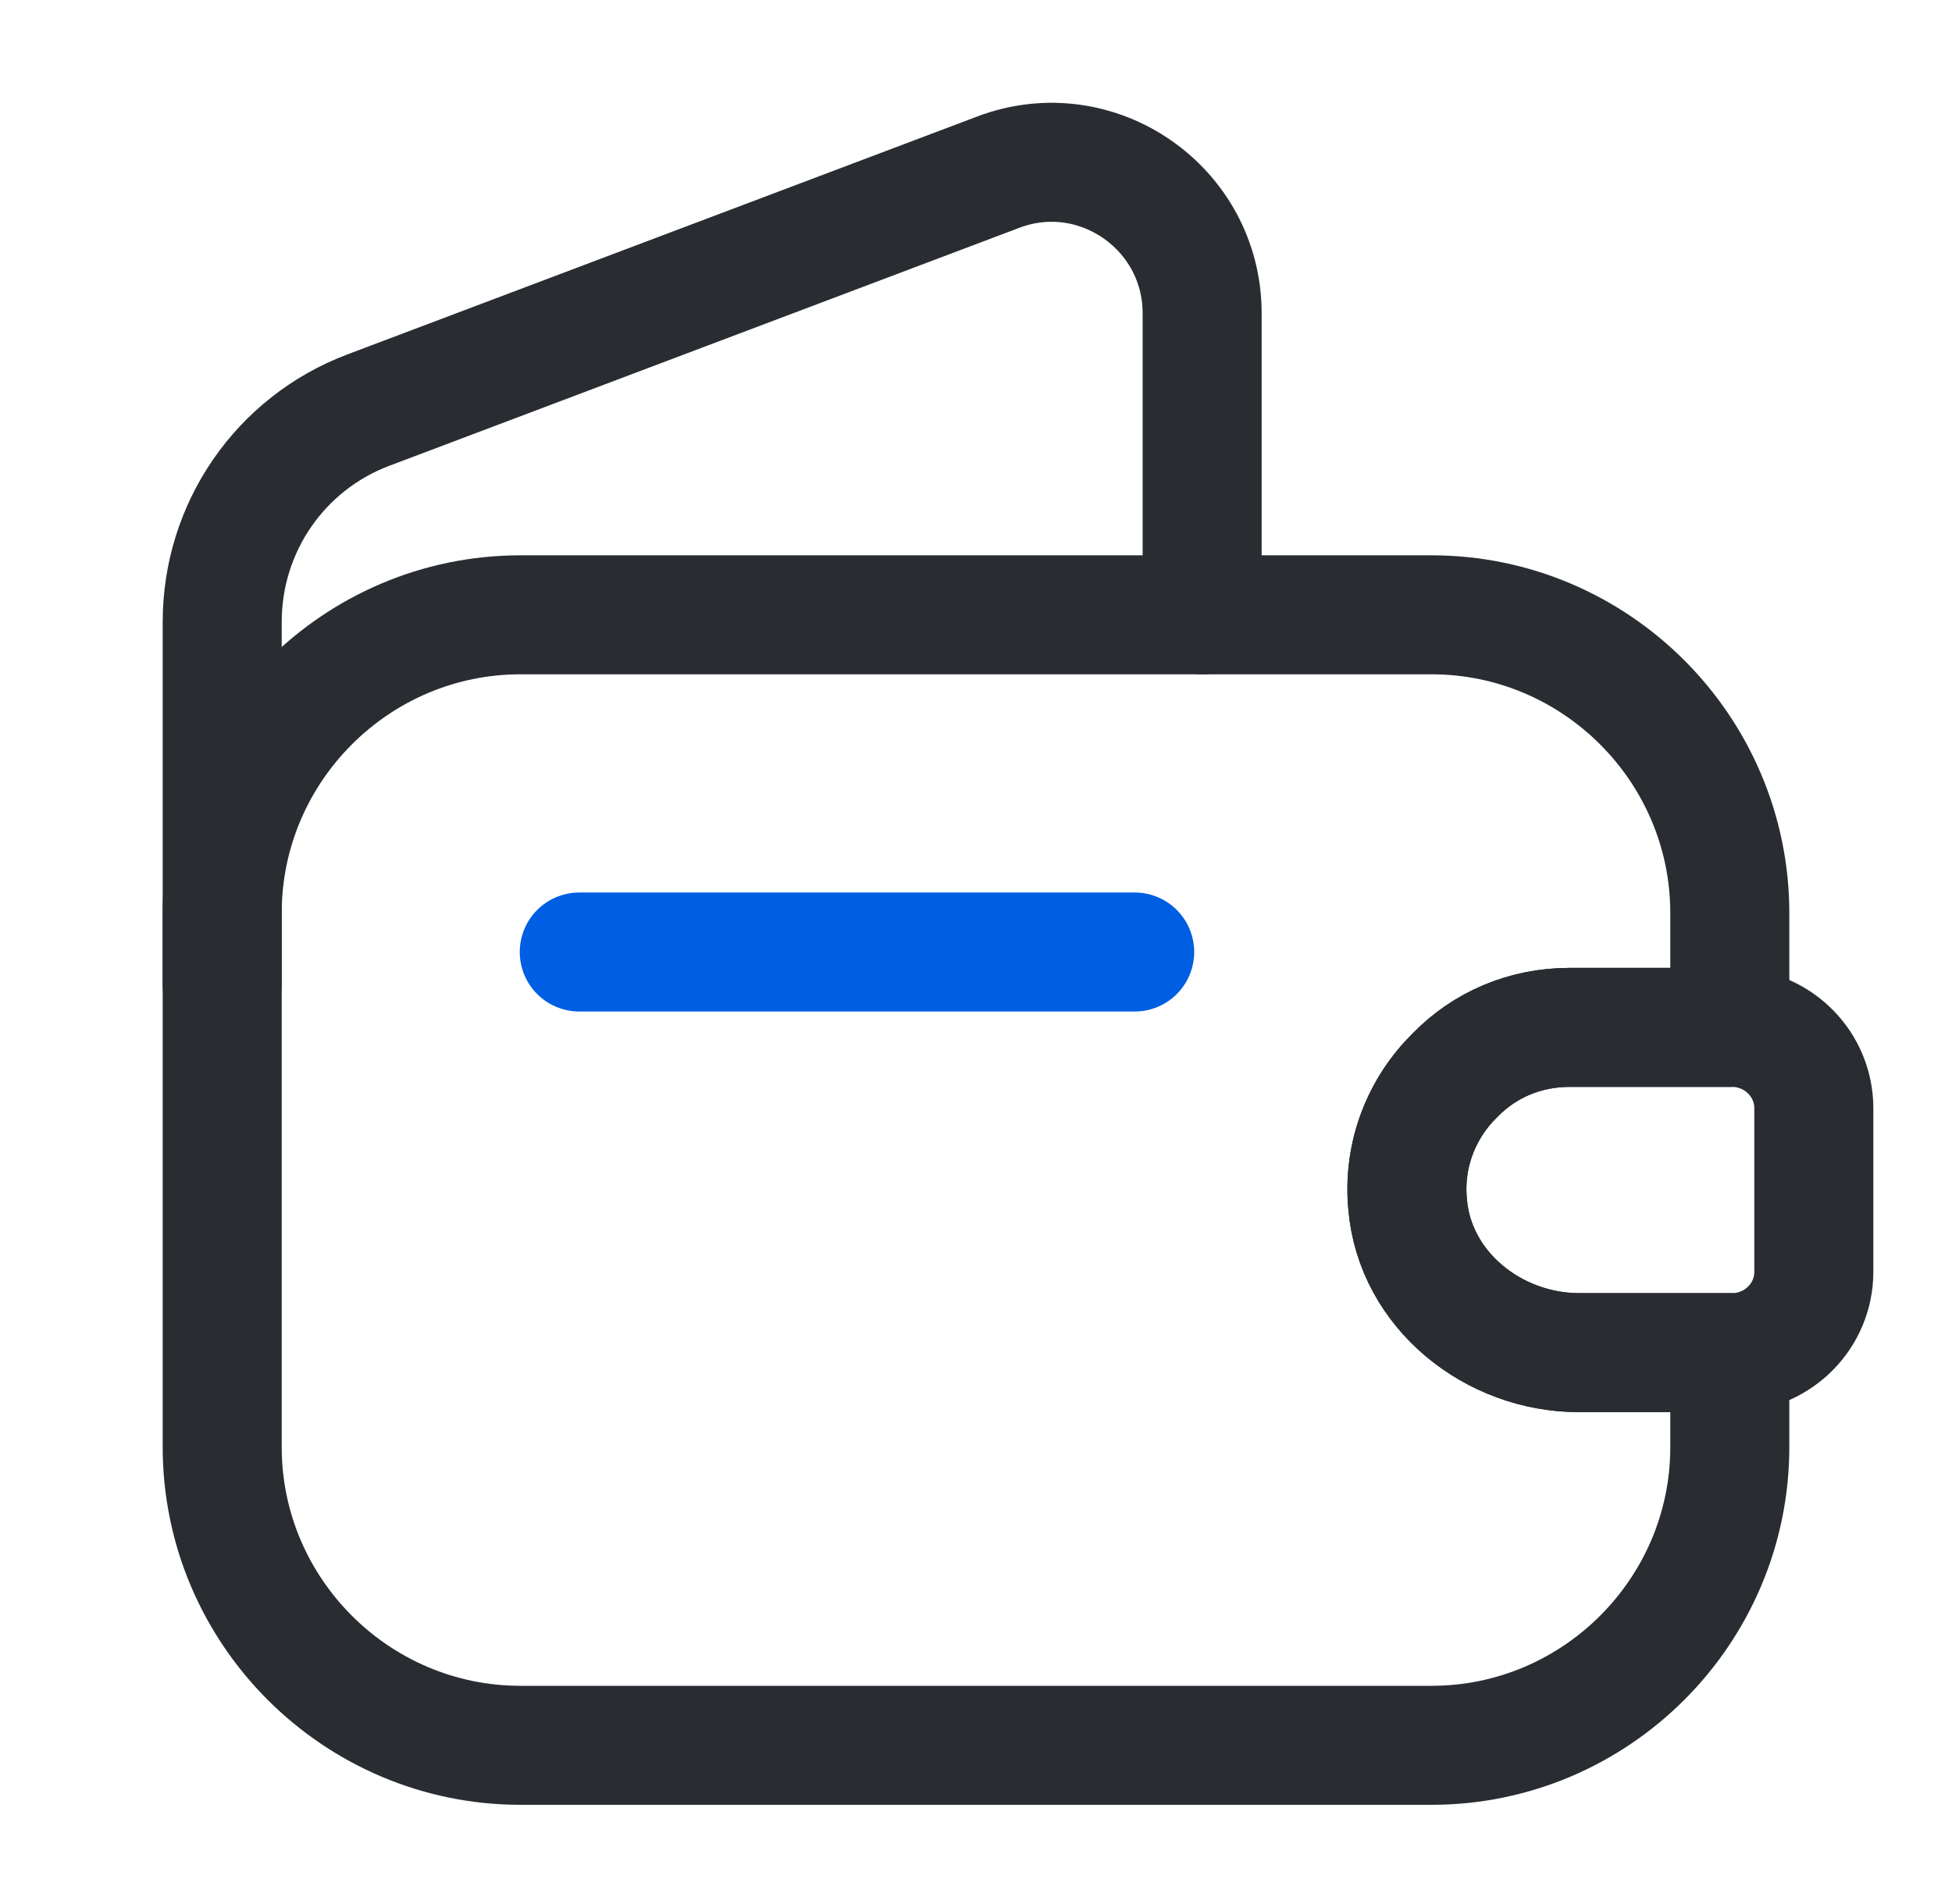
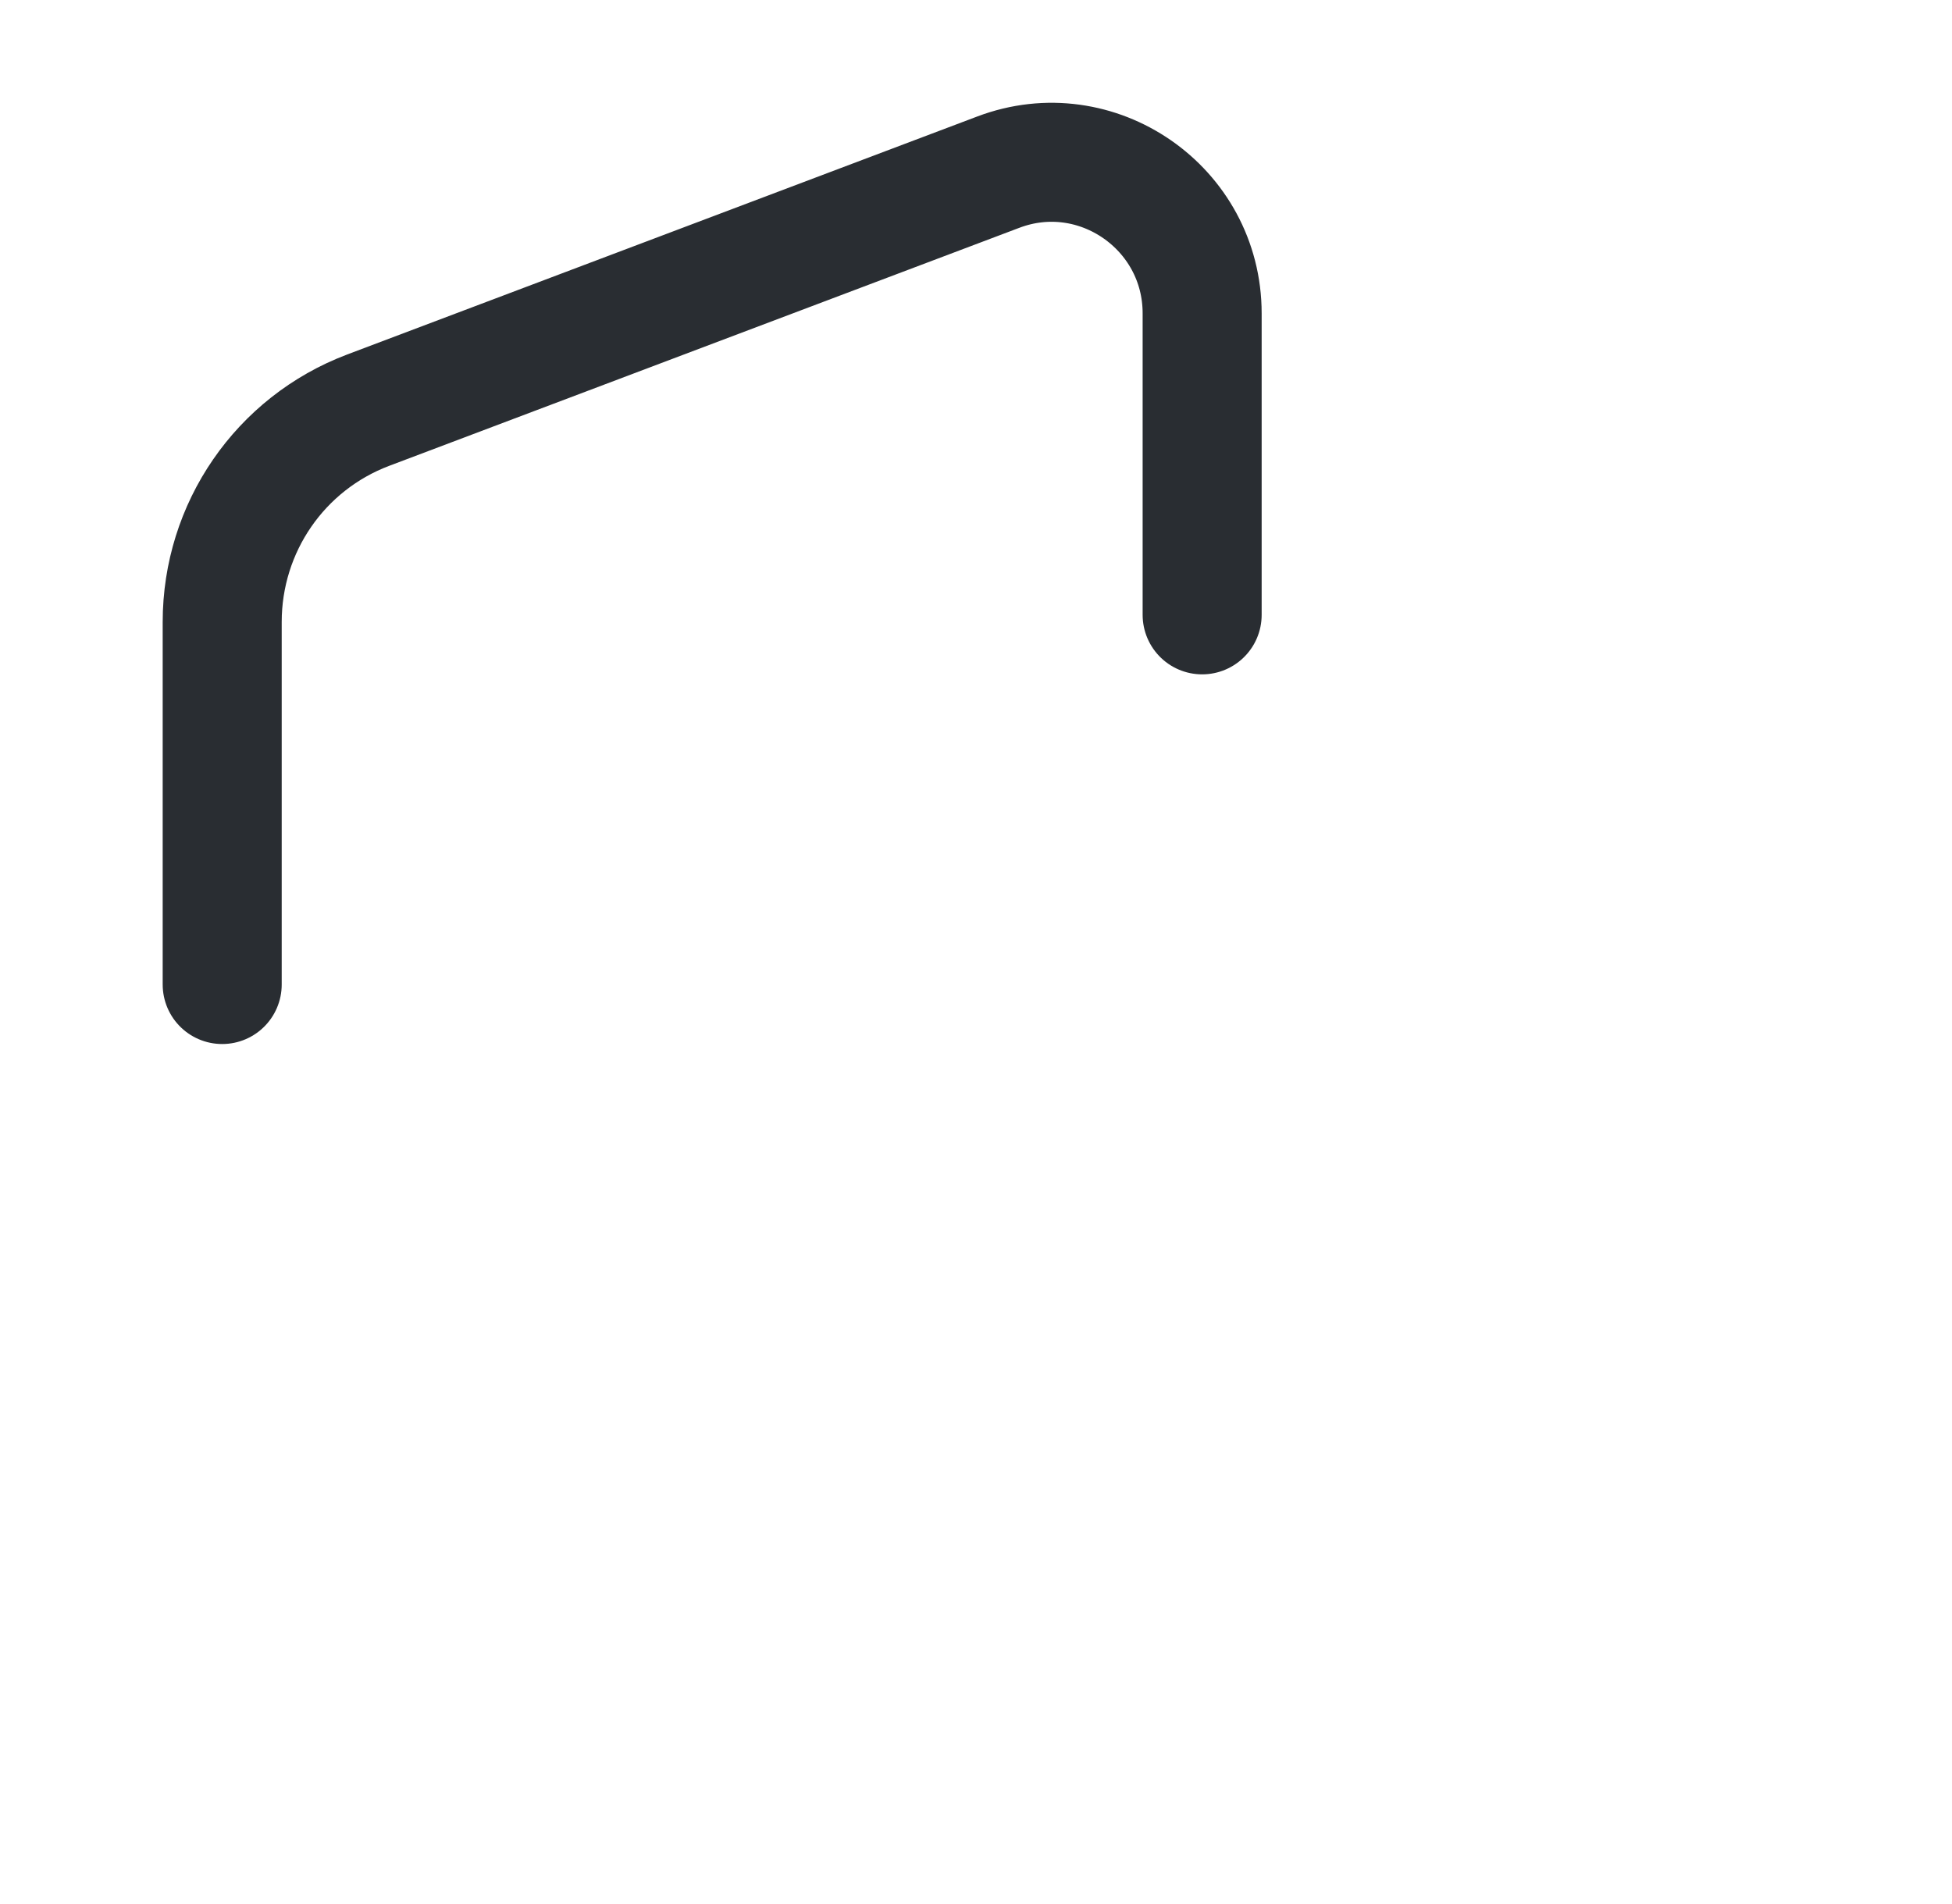
<svg xmlns="http://www.w3.org/2000/svg" width="41" height="40" viewBox="0 0 41 40" fill="none">
-   <path d="M30.567 22.583C29.867 23.267 29.467 24.25 29.567 25.3C29.717 27.1 31.367 28.416 33.167 28.416H36.333V30.4C36.333 33.85 33.517 36.666 30.067 36.666H10.933C7.483 36.666 4.667 33.85 4.667 30.4V19.183C4.667 15.733 7.483 12.916 10.933 12.916H30.067C33.517 12.916 36.333 15.733 36.333 19.183V21.583H32.967C32.033 21.583 31.183 21.95 30.567 22.583Z" stroke="#292D32" stroke-width="2.5" stroke-linecap="round" stroke-linejoin="round" />
  <path d="M4.667 20.683V13.067C4.667 11.083 5.883 9.317 7.733 8.617L20.967 3.617C23.033 2.833 25.25 4.367 25.25 6.583V12.917" stroke="#292D32" stroke-width="2.5" stroke-linecap="round" stroke-linejoin="round" />
-   <path d="M38.098 23.284V26.717C38.098 27.634 37.365 28.384 36.431 28.417H33.165C31.365 28.417 29.715 27.1 29.565 25.3C29.465 24.25 29.865 23.267 30.565 22.584C31.181 21.95 32.031 21.584 32.965 21.584H36.431C37.365 21.617 38.098 22.367 38.098 23.284Z" stroke="#292D32" stroke-width="2.5" stroke-linecap="round" stroke-linejoin="round" />
-   <path d="M12.167 20H23.833" stroke="#005EE2" stroke-width="2.5" stroke-linecap="round" stroke-linejoin="round" />
</svg>